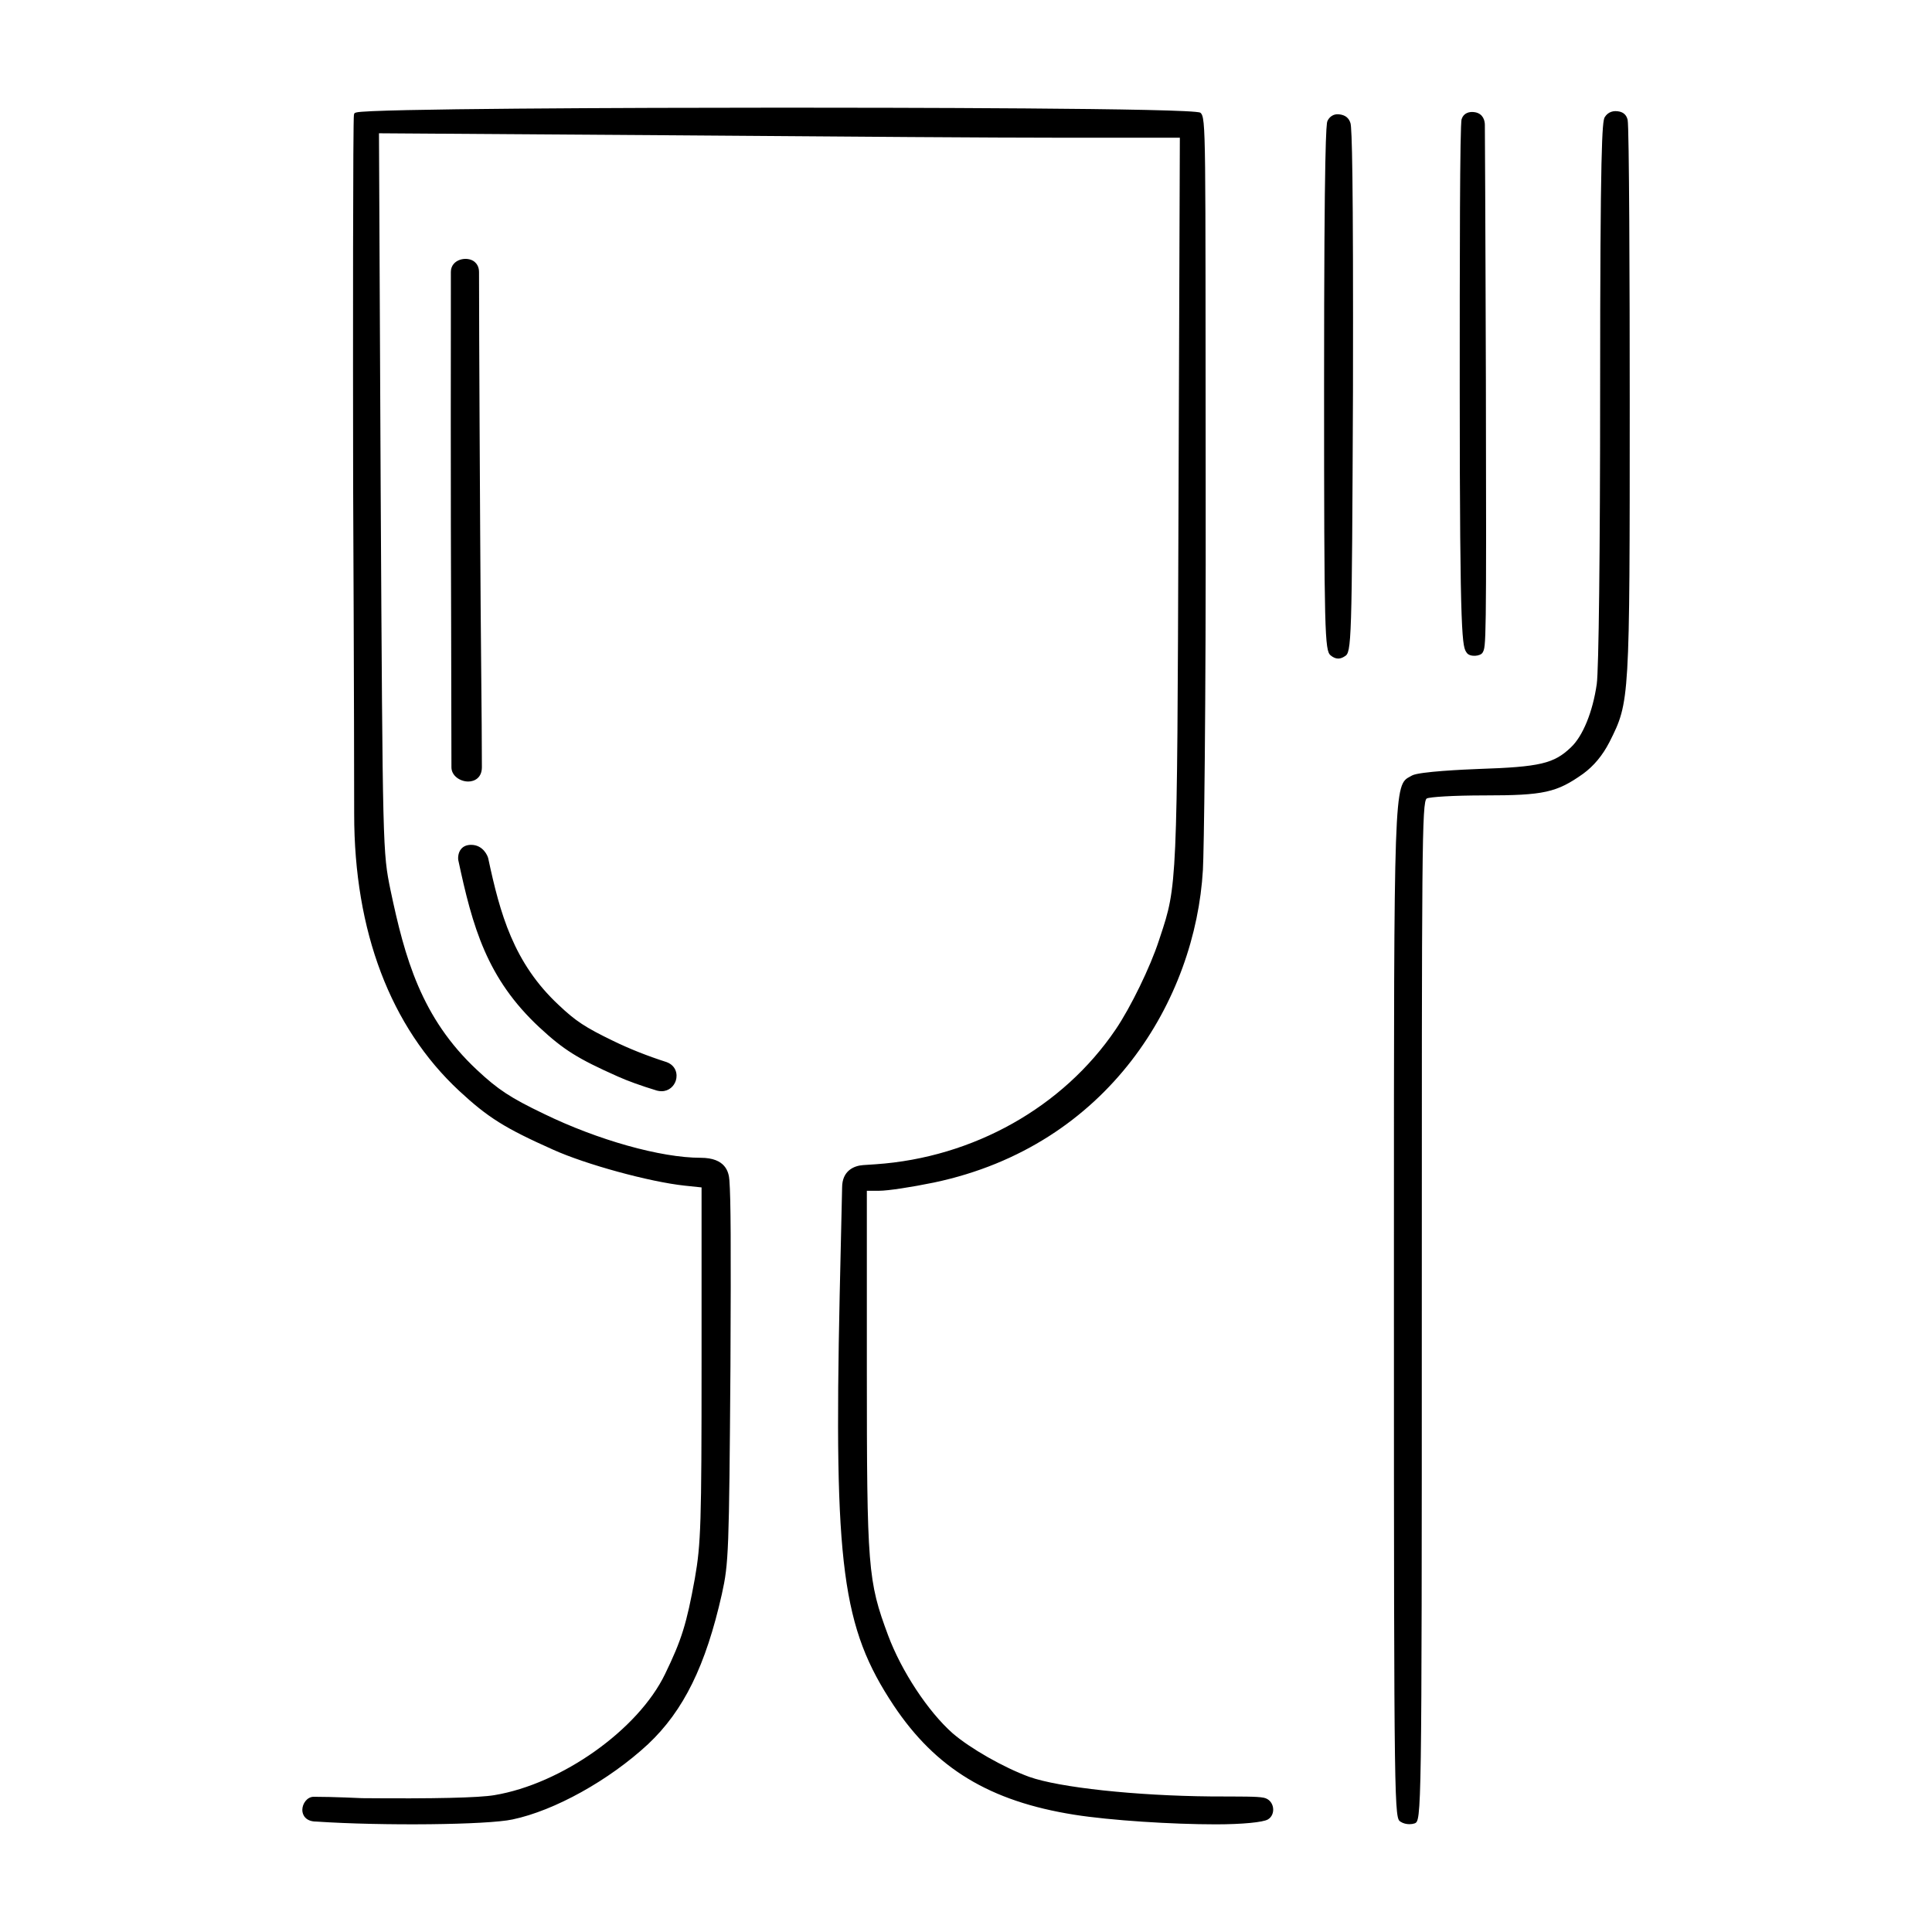
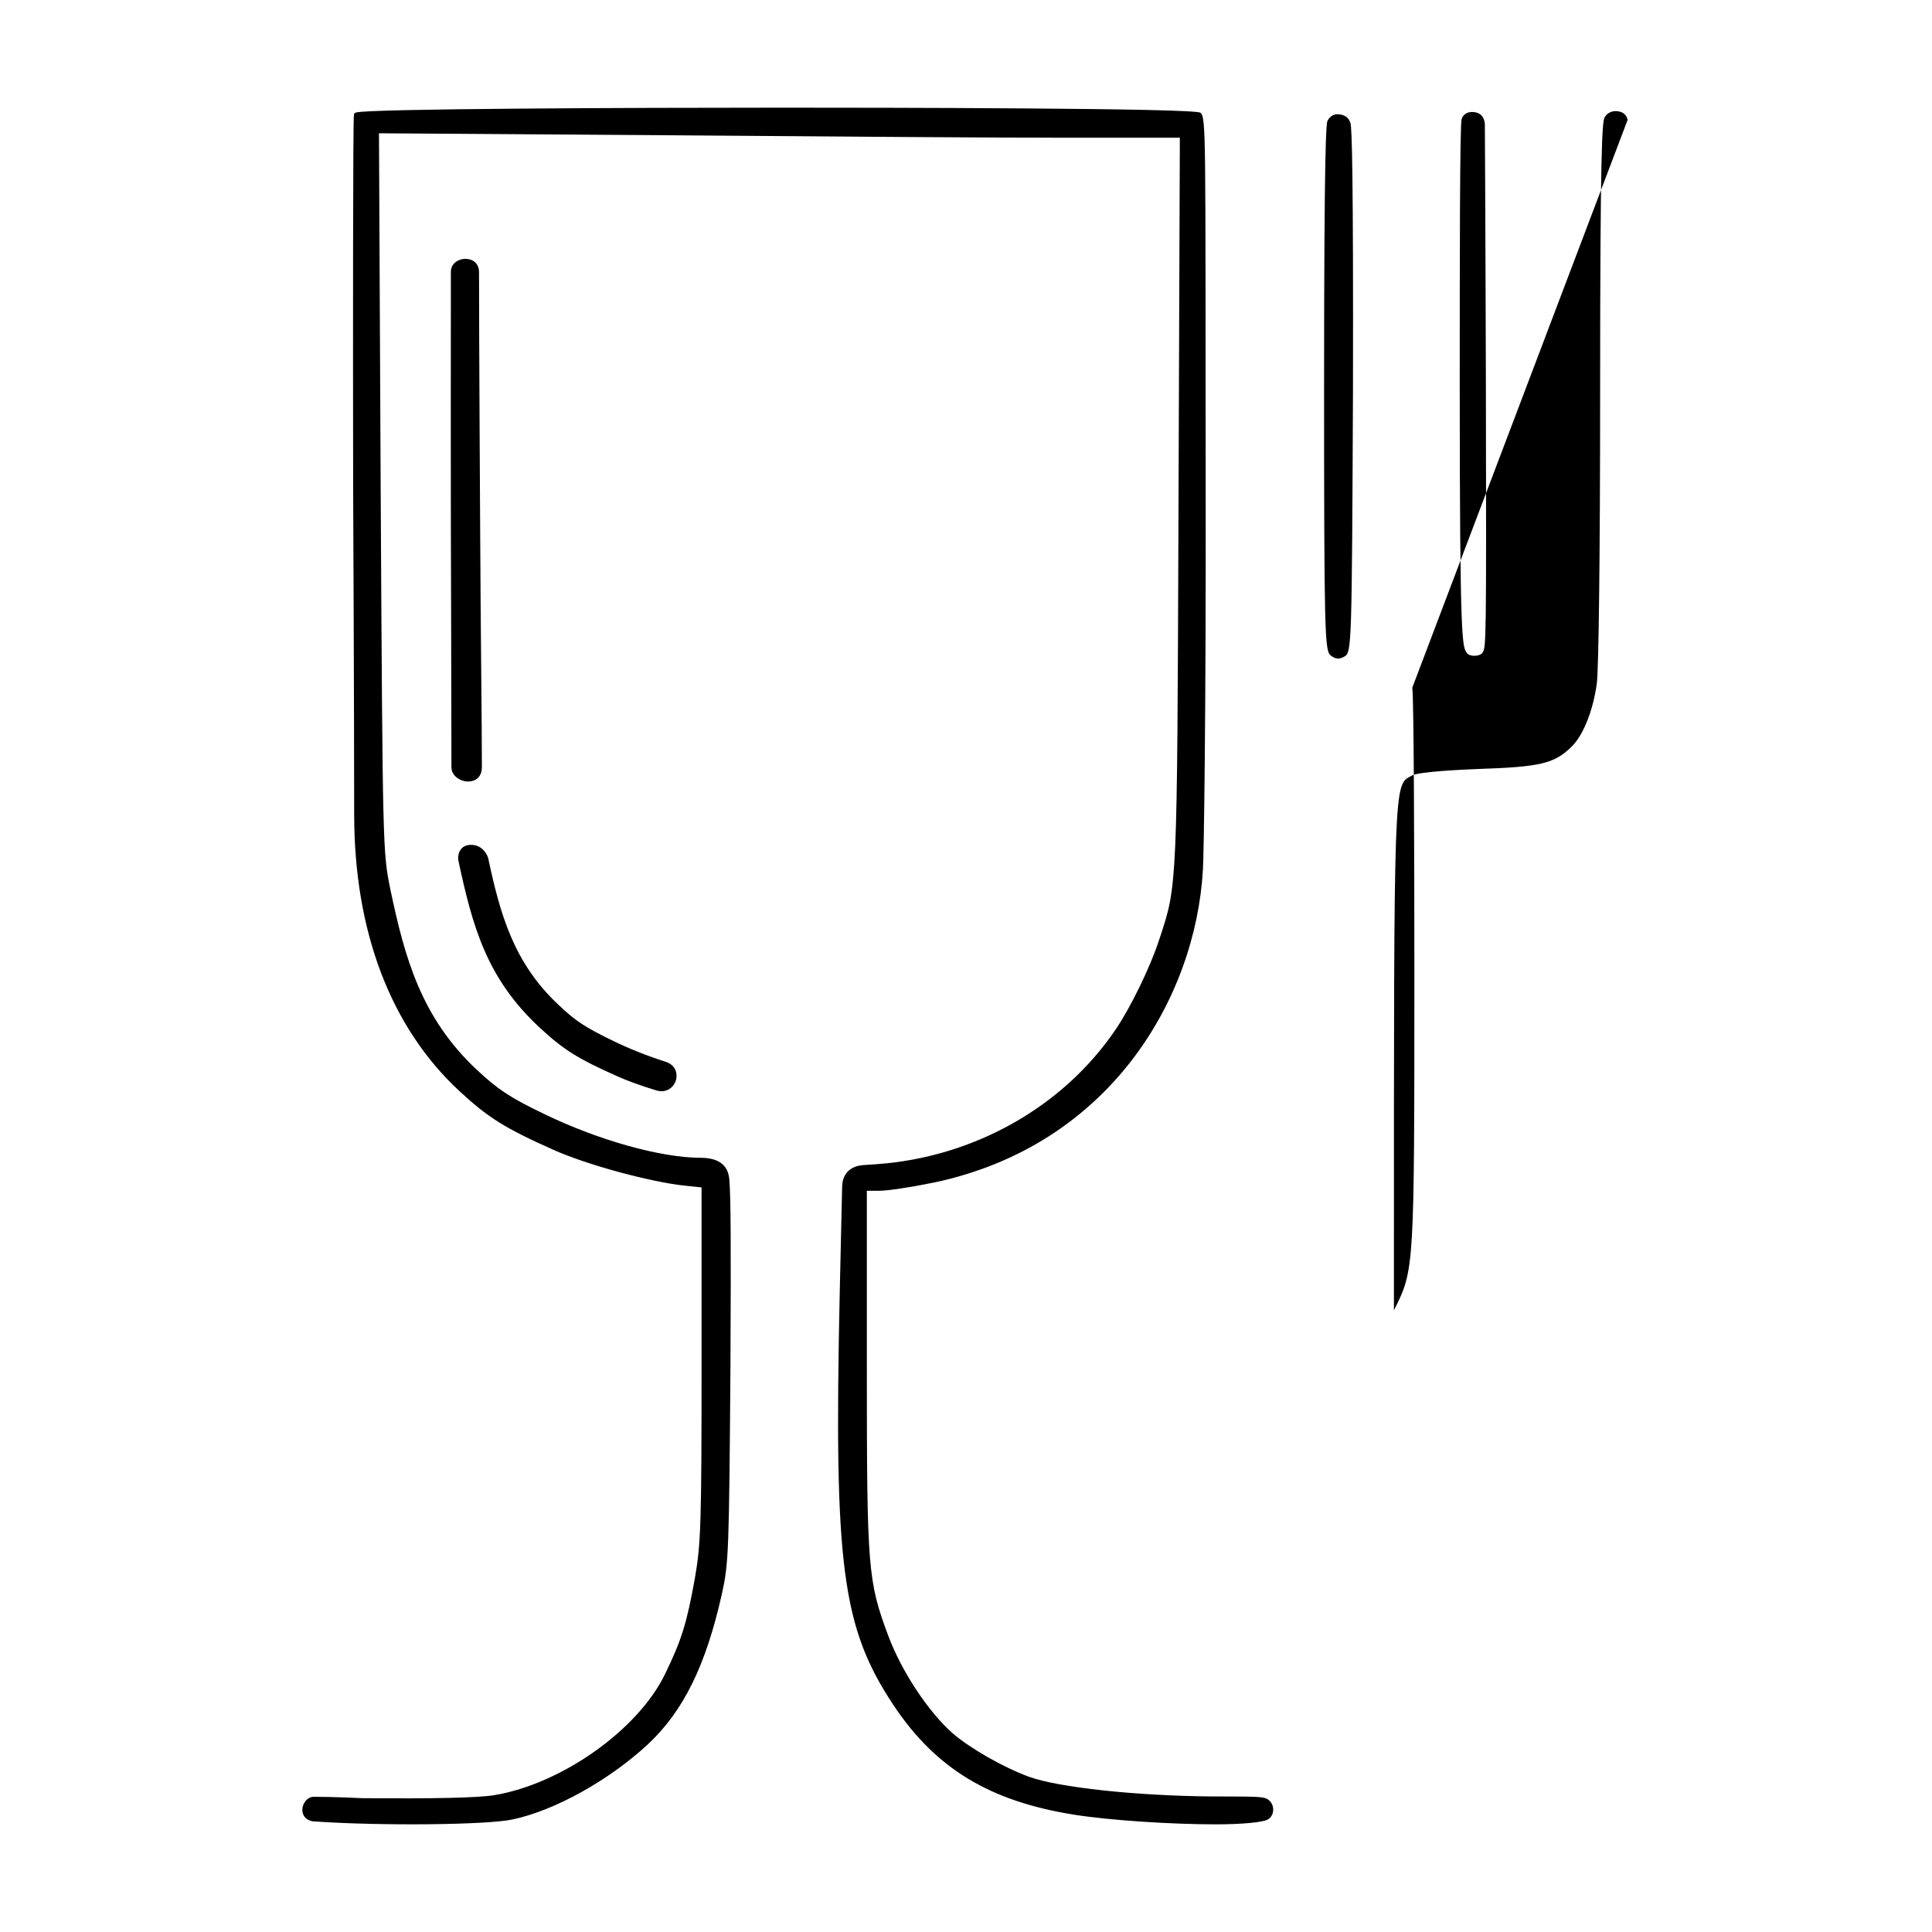
<svg xmlns="http://www.w3.org/2000/svg" fill="#000000" width="800px" height="800px" version="1.1" viewBox="144 144 512 512">
-   <path d="m479.95 626.2c-1.281 0.711-6.574 1.266-13.688 1.27-11.684 0-27.973-1.031-37.594-2.555-22.371-3.562-36.672-12.223-47.836-28.957-13.707-20.66-15.852-36.914-14.309-108.72l0.645-28.531c0-4.484 3.18-5.785 5.578-5.945l3.336-0.223c25.859-1.773 49.625-15.121 63.566-35.703 3.953-5.805 9.203-16.594 11.465-23.562l0.312-0.941c4.535-13.645 4.535-13.645 4.875-110.57l0.371-101.27h-32.117c-17.625 0-53.461-0.258-101.85-0.637l-78.273-0.535 0.453 94.879c0.539 95.574 0.539 95.574 2.606 105.7 3.773 17.891 8.102 33.824 22.918 47.648 5.559 5.203 8.863 7.375 17.688 11.613 14.324 6.977 31.031 11.664 41.586 11.664 6.609 0 7.453 3.769 7.613 5.945 0.371 4.996 0.434 16.469 0.281 49.184-0.363 49.535-0.473 52.359-2.277 60.492-4.273 18.988-10.117 30.879-19.547 39.766-10.348 9.602-24.793 17.629-35.945 19.965-6.664 1.441-34.379 1.738-52.008 0.555h-0.004c-2.699 0-3.68-1.656-3.68-3.078 0-1.648 1.246-3.488 3.027-3.488 5.301 0 12.73 0.363 12.812 0.367 19.133 0.168 30.953-0.102 35.055-0.801 17.844-2.961 38.133-17.359 45.238-32.102 4.375-9.012 5.703-13.266 7.883-25.27 1.621-9.23 1.789-14.57 1.789-57.133v-46.551l-4.473-0.469c-9.309-0.992-26.273-5.637-34.914-9.551-12.793-5.715-17.211-8.484-24.859-15.578-18.191-16.914-27.816-42.266-27.816-73.309 0-26.391-0.266-86.316-0.273-86.918-0.059-37.578-0.059-97.539 0.211-98.48l0.172-0.418 0.473-0.156c3.543-0.996 72.609-1.266 112.86-1.266h0.281c25.77 0 108.79 0.09 110.53 1.34 1.562 1.336 1.309 5.059 1.402 97.531 0.098 62.758-0.473 98.688-0.73 103.09-1.965 34.18-24.758 73.062-71.242 82.883-6.039 1.246-12.281 2.188-14.516 2.188h-3.305v47.02c0 53.07 0.262 56.375 5.637 70.809 3.531 9.465 10.543 20.113 17.043 25.895 4.656 4.039 13.598 9.133 20.355 11.598 7.945 2.828 28.234 5.012 48.238 5.188 8.156 0.039 12.035-0.031 13.891 0.336 2.906 0.578 3.356 4.519 1.062 5.793zm52.777-309.17c0.812 1.145 3.641 0.922 4.195-0.117 0.887-1.664 1.008-1.012 0.852-71.805 0 0-0.152-51.801-0.273-68.059-0.012-1.059-0.434-2.926-2.625-3.309-1.5-0.262-3.008 0.227-3.512 1.789 0 0.004-0.012 0.031-0.012 0.031-0.5 1.223-0.508 38.5-0.508 71.34 0.004 68.074 0.691 68.43 1.883 70.129zm42.613-141.27c-0.316-1.336-1.152-1.969-2.18-2.195-1.496-0.332-2.992 0.023-3.898 1.5-0.672 1.094-1.211 7.879-1.211 72.766 0 42.09-0.367 73.945-0.898 77.473-1.059 7.344-3.672 13.75-6.816 16.723-4.527 4.352-8.195 5.215-24.527 5.758-3.648 0.137-15.68 0.684-17.594 1.719l-0.449 0.246c-4.367 2.297-4.367 2.297-4.363 125.71v15.77c0 134.49 0.137 134.58 1.785 135.56 0.672 0.441 1.535 0.637 2.332 0.637 0.5 0 0.961-0.074 1.352-0.203 1.844-0.734 1.918-0.766 1.918-136.27 0-121.85 0-134.58 1.32-135.35 0.77-0.395 6.856-0.812 15.355-0.812 15.648 0 19.062-0.75 26.098-5.75 2.82-2.066 5.144-4.863 6.914-8.309l0.098-0.18c5.32-10.629 5.32-10.629 5.32-90.379 0-29.41-0.141-72.684-0.555-74.422zm-76.605-1.477c-1.402-0.121-2.523 0.75-2.969 1.844-0.281 0.699-0.871 5.535-0.871 69.98 0 66.195 0.195 70.262 1.723 71.57 0.699 0.57 1.359 0.852 2.023 0.852 0.559 0 1.125-0.203 1.715-0.594 1.84-1.031 1.906-3.008 2.195-70.383 0.113-57.523-0.281-69.656-0.66-70.91-0.395-1.289-1.273-2.199-3.156-2.359zm-227.03 173.04c0-6.758-0.082-15.055-0.176-25.234-0.098-10.469-0.211-22.93-0.281-37.742-0.004-0.516-0.301-51.387-0.301-68.262 0-1.391-0.625-2.215-1.148-2.672-1.93-1.652-6.324-0.766-6.316 2.672l-0.004 15.129c-0.016 14.105-0.031 32.203 0.004 52.035 0 0 0.152 49.434 0.152 64.086 0 2.262 2.301 3.777 4.453 3.777 1.668 0 3.617-0.988 3.617-3.789zm15.242 68.938c6.438 5.969 10.133 8.281 20.758 13.012 2.602 1.176 6.188 2.469 10.41 3.754 0.422 0.105 0.828 0.156 1.199 0.156 1.984 0 3.32-1.352 3.789-2.82 0.535-1.703 0.02-3.949-2.387-4.871l-0.039-0.016c-5.125-1.641-9.906-3.543-14.211-5.644-7.359-3.559-9.914-5.238-14.383-9.473-11.996-11.168-15.562-24.219-18.688-38.848-0.105-0.594-1.309-3.617-4.539-3.617-1.113 0-1.988 0.348-2.602 1.039-1.02 1.148-0.836 2.805-0.816 2.941 3.797 17.805 7.566 31.402 21.508 44.387z" />
+   <path d="m479.95 626.2c-1.281 0.711-6.574 1.266-13.688 1.27-11.684 0-27.973-1.031-37.594-2.555-22.371-3.562-36.672-12.223-47.836-28.957-13.707-20.66-15.852-36.914-14.309-108.72l0.645-28.531c0-4.484 3.18-5.785 5.578-5.945l3.336-0.223c25.859-1.773 49.625-15.121 63.566-35.703 3.953-5.805 9.203-16.594 11.465-23.562l0.312-0.941c4.535-13.645 4.535-13.645 4.875-110.57l0.371-101.27h-32.117c-17.625 0-53.461-0.258-101.85-0.637l-78.273-0.535 0.453 94.879c0.539 95.574 0.539 95.574 2.606 105.7 3.773 17.891 8.102 33.824 22.918 47.648 5.559 5.203 8.863 7.375 17.688 11.613 14.324 6.977 31.031 11.664 41.586 11.664 6.609 0 7.453 3.769 7.613 5.945 0.371 4.996 0.434 16.469 0.281 49.184-0.363 49.535-0.473 52.359-2.277 60.492-4.273 18.988-10.117 30.879-19.547 39.766-10.348 9.602-24.793 17.629-35.945 19.965-6.664 1.441-34.379 1.738-52.008 0.555h-0.004c-2.699 0-3.68-1.656-3.68-3.078 0-1.648 1.246-3.488 3.027-3.488 5.301 0 12.73 0.363 12.812 0.367 19.133 0.168 30.953-0.102 35.055-0.801 17.844-2.961 38.133-17.359 45.238-32.102 4.375-9.012 5.703-13.266 7.883-25.27 1.621-9.23 1.789-14.57 1.789-57.133v-46.551l-4.473-0.469c-9.309-0.992-26.273-5.637-34.914-9.551-12.793-5.715-17.211-8.484-24.859-15.578-18.191-16.914-27.816-42.266-27.816-73.309 0-26.391-0.266-86.316-0.273-86.918-0.059-37.578-0.059-97.539 0.211-98.48l0.172-0.418 0.473-0.156c3.543-0.996 72.609-1.266 112.86-1.266h0.281c25.77 0 108.79 0.09 110.53 1.34 1.562 1.336 1.309 5.059 1.402 97.531 0.098 62.758-0.473 98.688-0.73 103.09-1.965 34.18-24.758 73.062-71.242 82.883-6.039 1.246-12.281 2.188-14.516 2.188h-3.305v47.02c0 53.07 0.262 56.375 5.637 70.809 3.531 9.465 10.543 20.113 17.043 25.895 4.656 4.039 13.598 9.133 20.355 11.598 7.945 2.828 28.234 5.012 48.238 5.188 8.156 0.039 12.035-0.031 13.891 0.336 2.906 0.578 3.356 4.519 1.062 5.793zm52.777-309.17c0.812 1.145 3.641 0.922 4.195-0.117 0.887-1.664 1.008-1.012 0.852-71.805 0 0-0.152-51.801-0.273-68.059-0.012-1.059-0.434-2.926-2.625-3.309-1.5-0.262-3.008 0.227-3.512 1.789 0 0.004-0.012 0.031-0.012 0.031-0.5 1.223-0.508 38.5-0.508 71.34 0.004 68.074 0.691 68.43 1.883 70.129zm42.613-141.27c-0.316-1.336-1.152-1.969-2.18-2.195-1.496-0.332-2.992 0.023-3.898 1.5-0.672 1.094-1.211 7.879-1.211 72.766 0 42.09-0.367 73.945-0.898 77.473-1.059 7.344-3.672 13.75-6.816 16.723-4.527 4.352-8.195 5.215-24.527 5.758-3.648 0.137-15.68 0.684-17.594 1.719l-0.449 0.246c-4.367 2.297-4.367 2.297-4.363 125.71v15.77l0.098-0.18c5.32-10.629 5.32-10.629 5.32-90.379 0-29.41-0.141-72.684-0.555-74.422zm-76.605-1.477c-1.402-0.121-2.523 0.75-2.969 1.844-0.281 0.699-0.871 5.535-0.871 69.98 0 66.195 0.195 70.262 1.723 71.57 0.699 0.57 1.359 0.852 2.023 0.852 0.559 0 1.125-0.203 1.715-0.594 1.84-1.031 1.906-3.008 2.195-70.383 0.113-57.523-0.281-69.656-0.66-70.91-0.395-1.289-1.273-2.199-3.156-2.359zm-227.03 173.04c0-6.758-0.082-15.055-0.176-25.234-0.098-10.469-0.211-22.93-0.281-37.742-0.004-0.516-0.301-51.387-0.301-68.262 0-1.391-0.625-2.215-1.148-2.672-1.93-1.652-6.324-0.766-6.316 2.672l-0.004 15.129c-0.016 14.105-0.031 32.203 0.004 52.035 0 0 0.152 49.434 0.152 64.086 0 2.262 2.301 3.777 4.453 3.777 1.668 0 3.617-0.988 3.617-3.789zm15.242 68.938c6.438 5.969 10.133 8.281 20.758 13.012 2.602 1.176 6.188 2.469 10.41 3.754 0.422 0.105 0.828 0.156 1.199 0.156 1.984 0 3.32-1.352 3.789-2.82 0.535-1.703 0.02-3.949-2.387-4.871l-0.039-0.016c-5.125-1.641-9.906-3.543-14.211-5.644-7.359-3.559-9.914-5.238-14.383-9.473-11.996-11.168-15.562-24.219-18.688-38.848-0.105-0.594-1.309-3.617-4.539-3.617-1.113 0-1.988 0.348-2.602 1.039-1.02 1.148-0.836 2.805-0.816 2.941 3.797 17.805 7.566 31.402 21.508 44.387z" />
</svg>